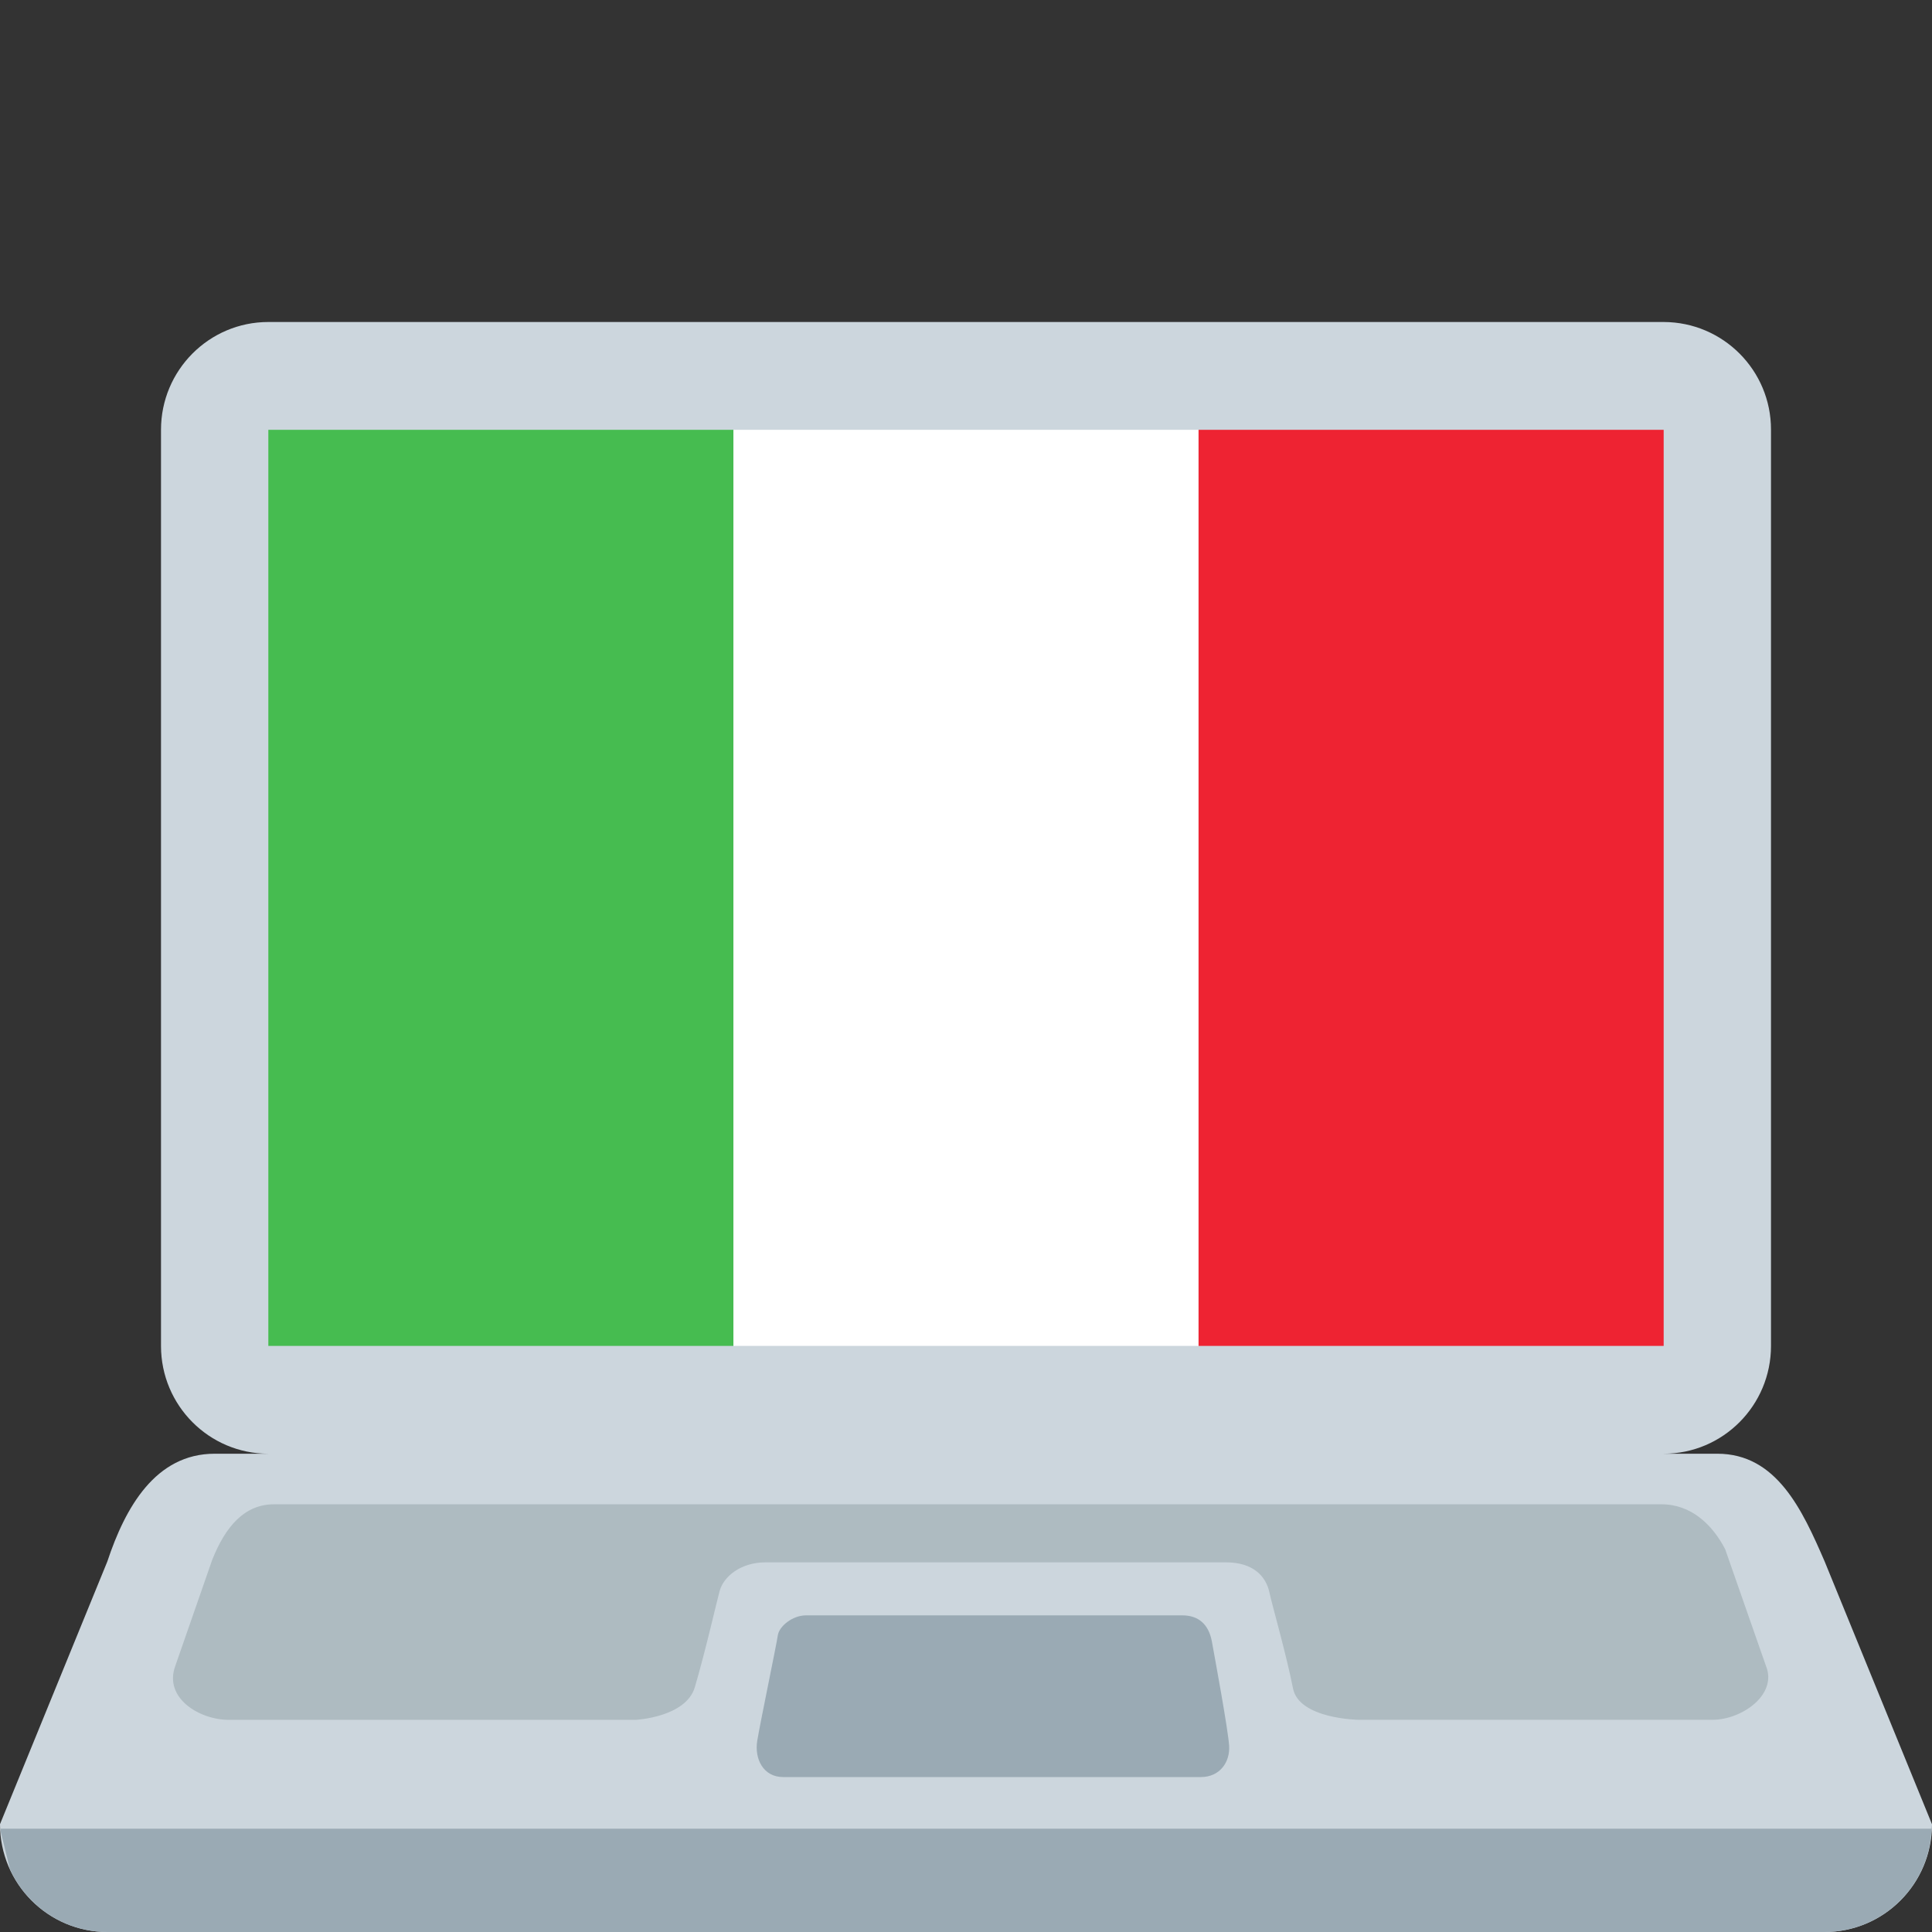
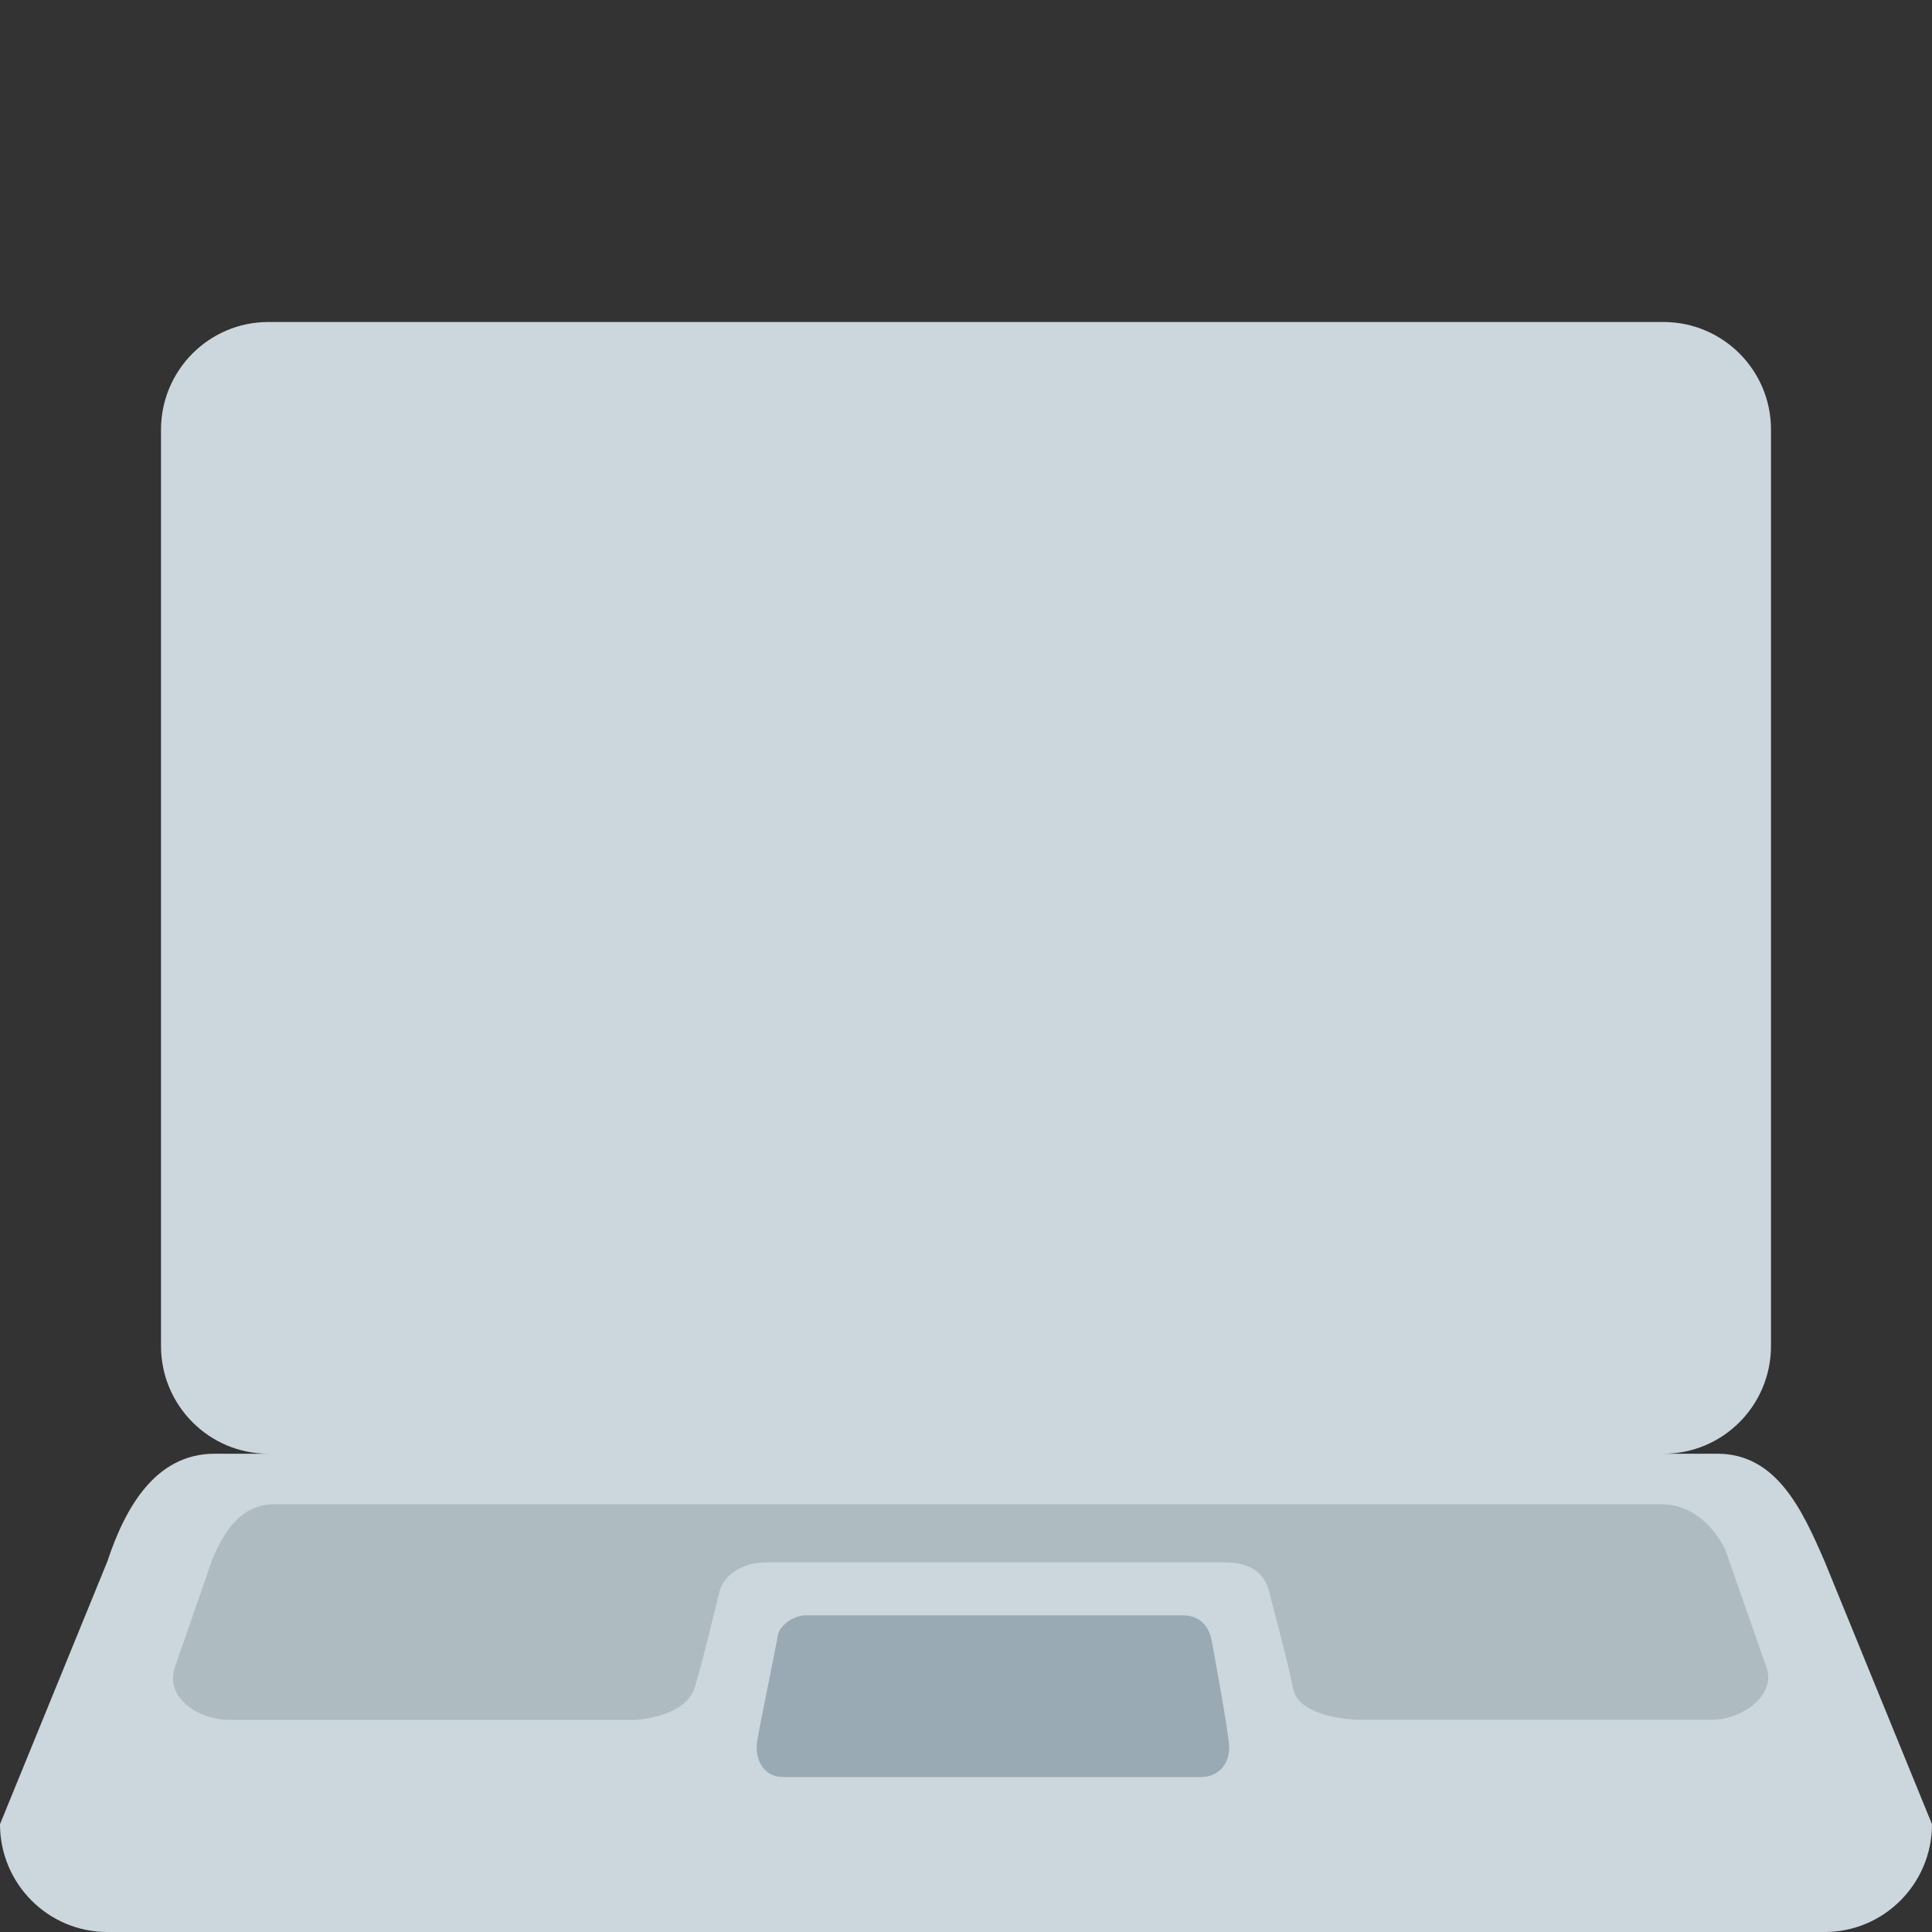
<svg xmlns="http://www.w3.org/2000/svg" version="1.1" id="Layer_1" x="0px" y="0px" width="800px" height="800px" viewBox="0 0 800 800" enable-background="new 0 0 800 800" xml:space="preserve">
  <rect x="0" y="0" width="800" height="800" fill="#333333" stroke="none" />
  <path fill="#CCD6DD" d="M755.555,646.578c-9.267-21.399-19.911-44.622-44.444-44.622h-22.222c24.533,0,44.444-19.978,44.444-44.622  V177.956c0.049-24.596-19.85-44.573-44.444-44.622l0,0H111.112c-24.534,0-44.445,19.978-44.445,44.622v379.378  c0,24.645,19.911,44.622,44.445,44.622H88.889c-24.533,0-37.045,22.312-44.444,44.622L0,755.355C0,780.022,19.911,800,44.445,800  h711.11C780.088,800,800,780.022,800,755.378L755.555,646.578z" />
-   <path fill="#9AAAB4" d="M0.178,757.222l0.133,1.267l3.778,15.378c7.163,15.871,22.942,26.089,40.355,26.133h711.11  c23.841-0.078,43.373-18.953,44.267-42.777H0.178z" />
  <path fill="#AEBBC1" d="M731.244,689.822l-16.889-48.333c-5.312-10.222-14.111-18.6-26.4-18.6H113.556  c-12.267,0-20.134,9.066-25.689,23.021l-15.289,43.934c-4.866,13.244,9.956,22.312,22.223,22.312h168.4  c0,0,20.821-1.045,24.511-13.512c4.267-14.399,9.222-36.089,10.289-39.911c1.644-5.866,8.622-11.8,19.021-11.8h190.622  c11.111,0,16.578,5.622,18.022,12.578c0.934,4.533,6.934,25.355,9.733,39.6c2.467,12.689,27.134,13.022,27.134,13.022h146.533  C721.311,712.134,736.111,701.667,731.244,689.822L731.244,689.822z" />
  <path fill="#9AAAB4" d="M497.222,735.844H324.311c-8.333,0-11.955-7.622-10.756-15c1.2-7.355,7.979-39.845,8.512-43.622  c0.511-3.8,6.089-8.333,11.645-8.333H489.6c6.6,0,10.889,3.622,12.222,10.866c1.312,7.267,6.712,36.467,7.134,43.134  C509.377,729.578,505.199,735.844,497.222,735.844L497.222,735.844z" />
-   <rect x="111.112" y="177.978" fill="#46BC50" width="192.592" height="379.333" />
-   <rect x="303.704" y="177.978" fill="#FFFFFF" width="192.592" height="379.333" />
-   <rect x="496.296" y="177.978" fill="#EE2332" width="192.593" height="379.333" />
</svg>